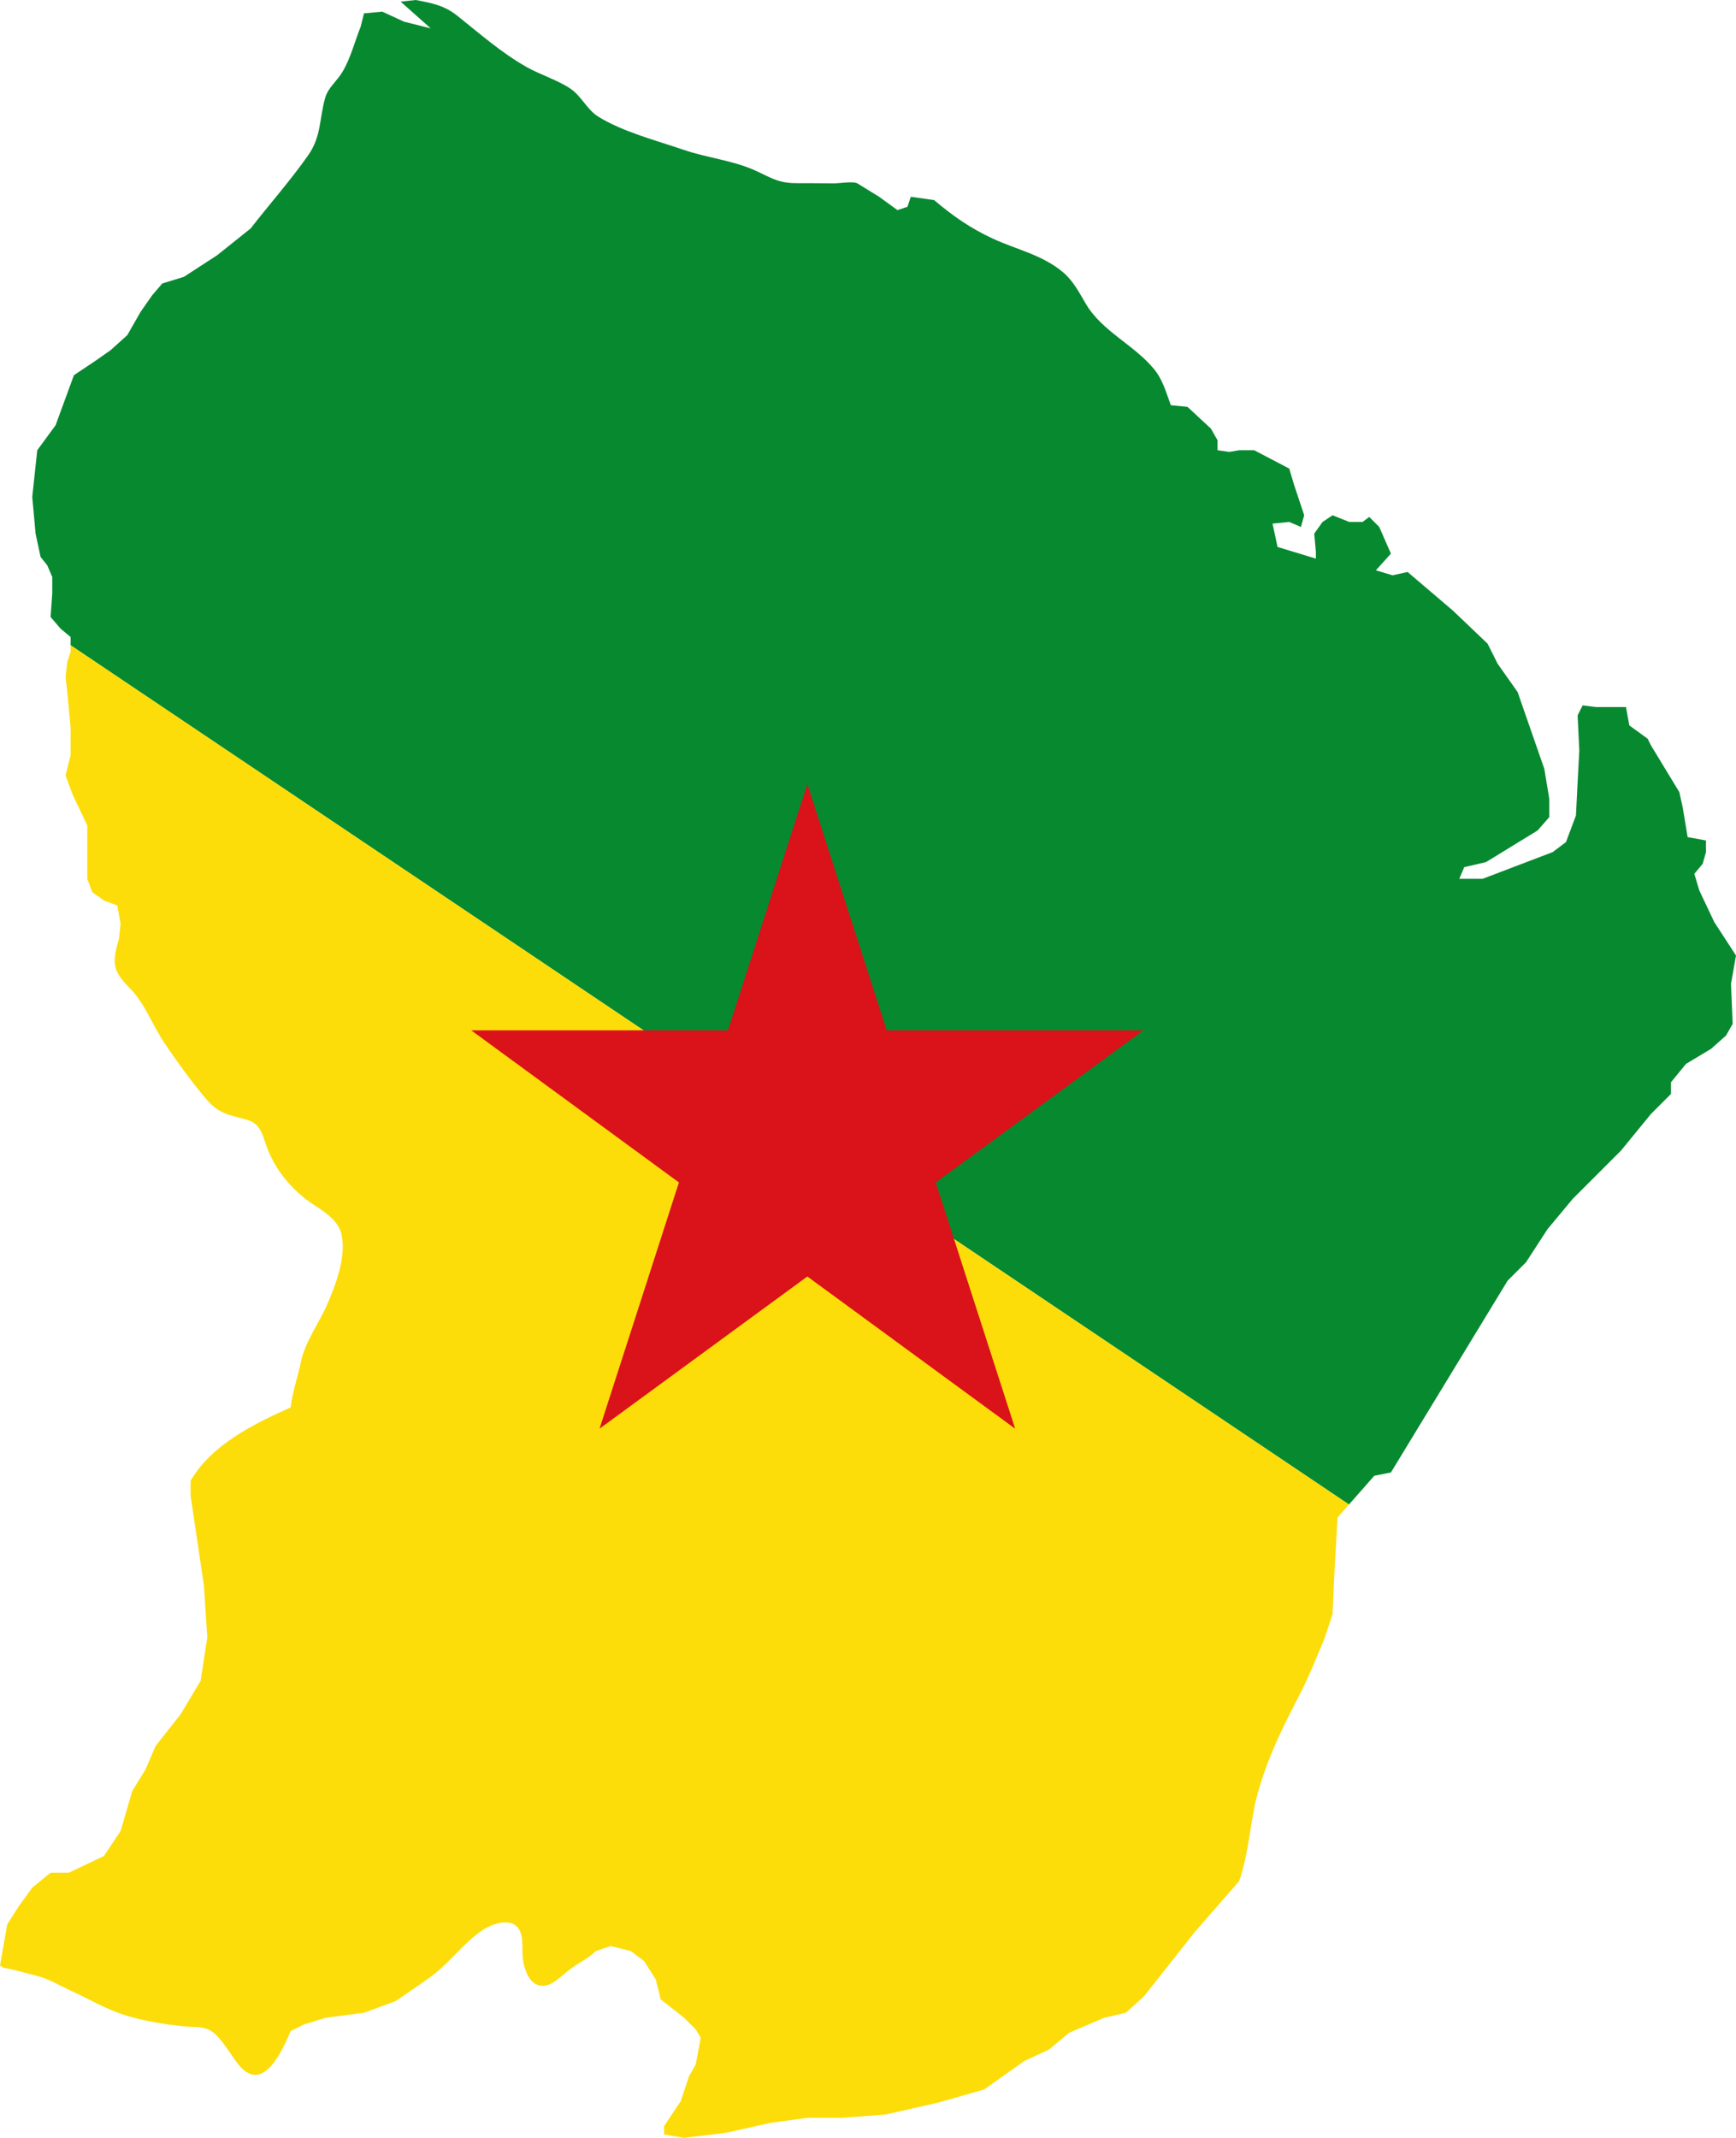
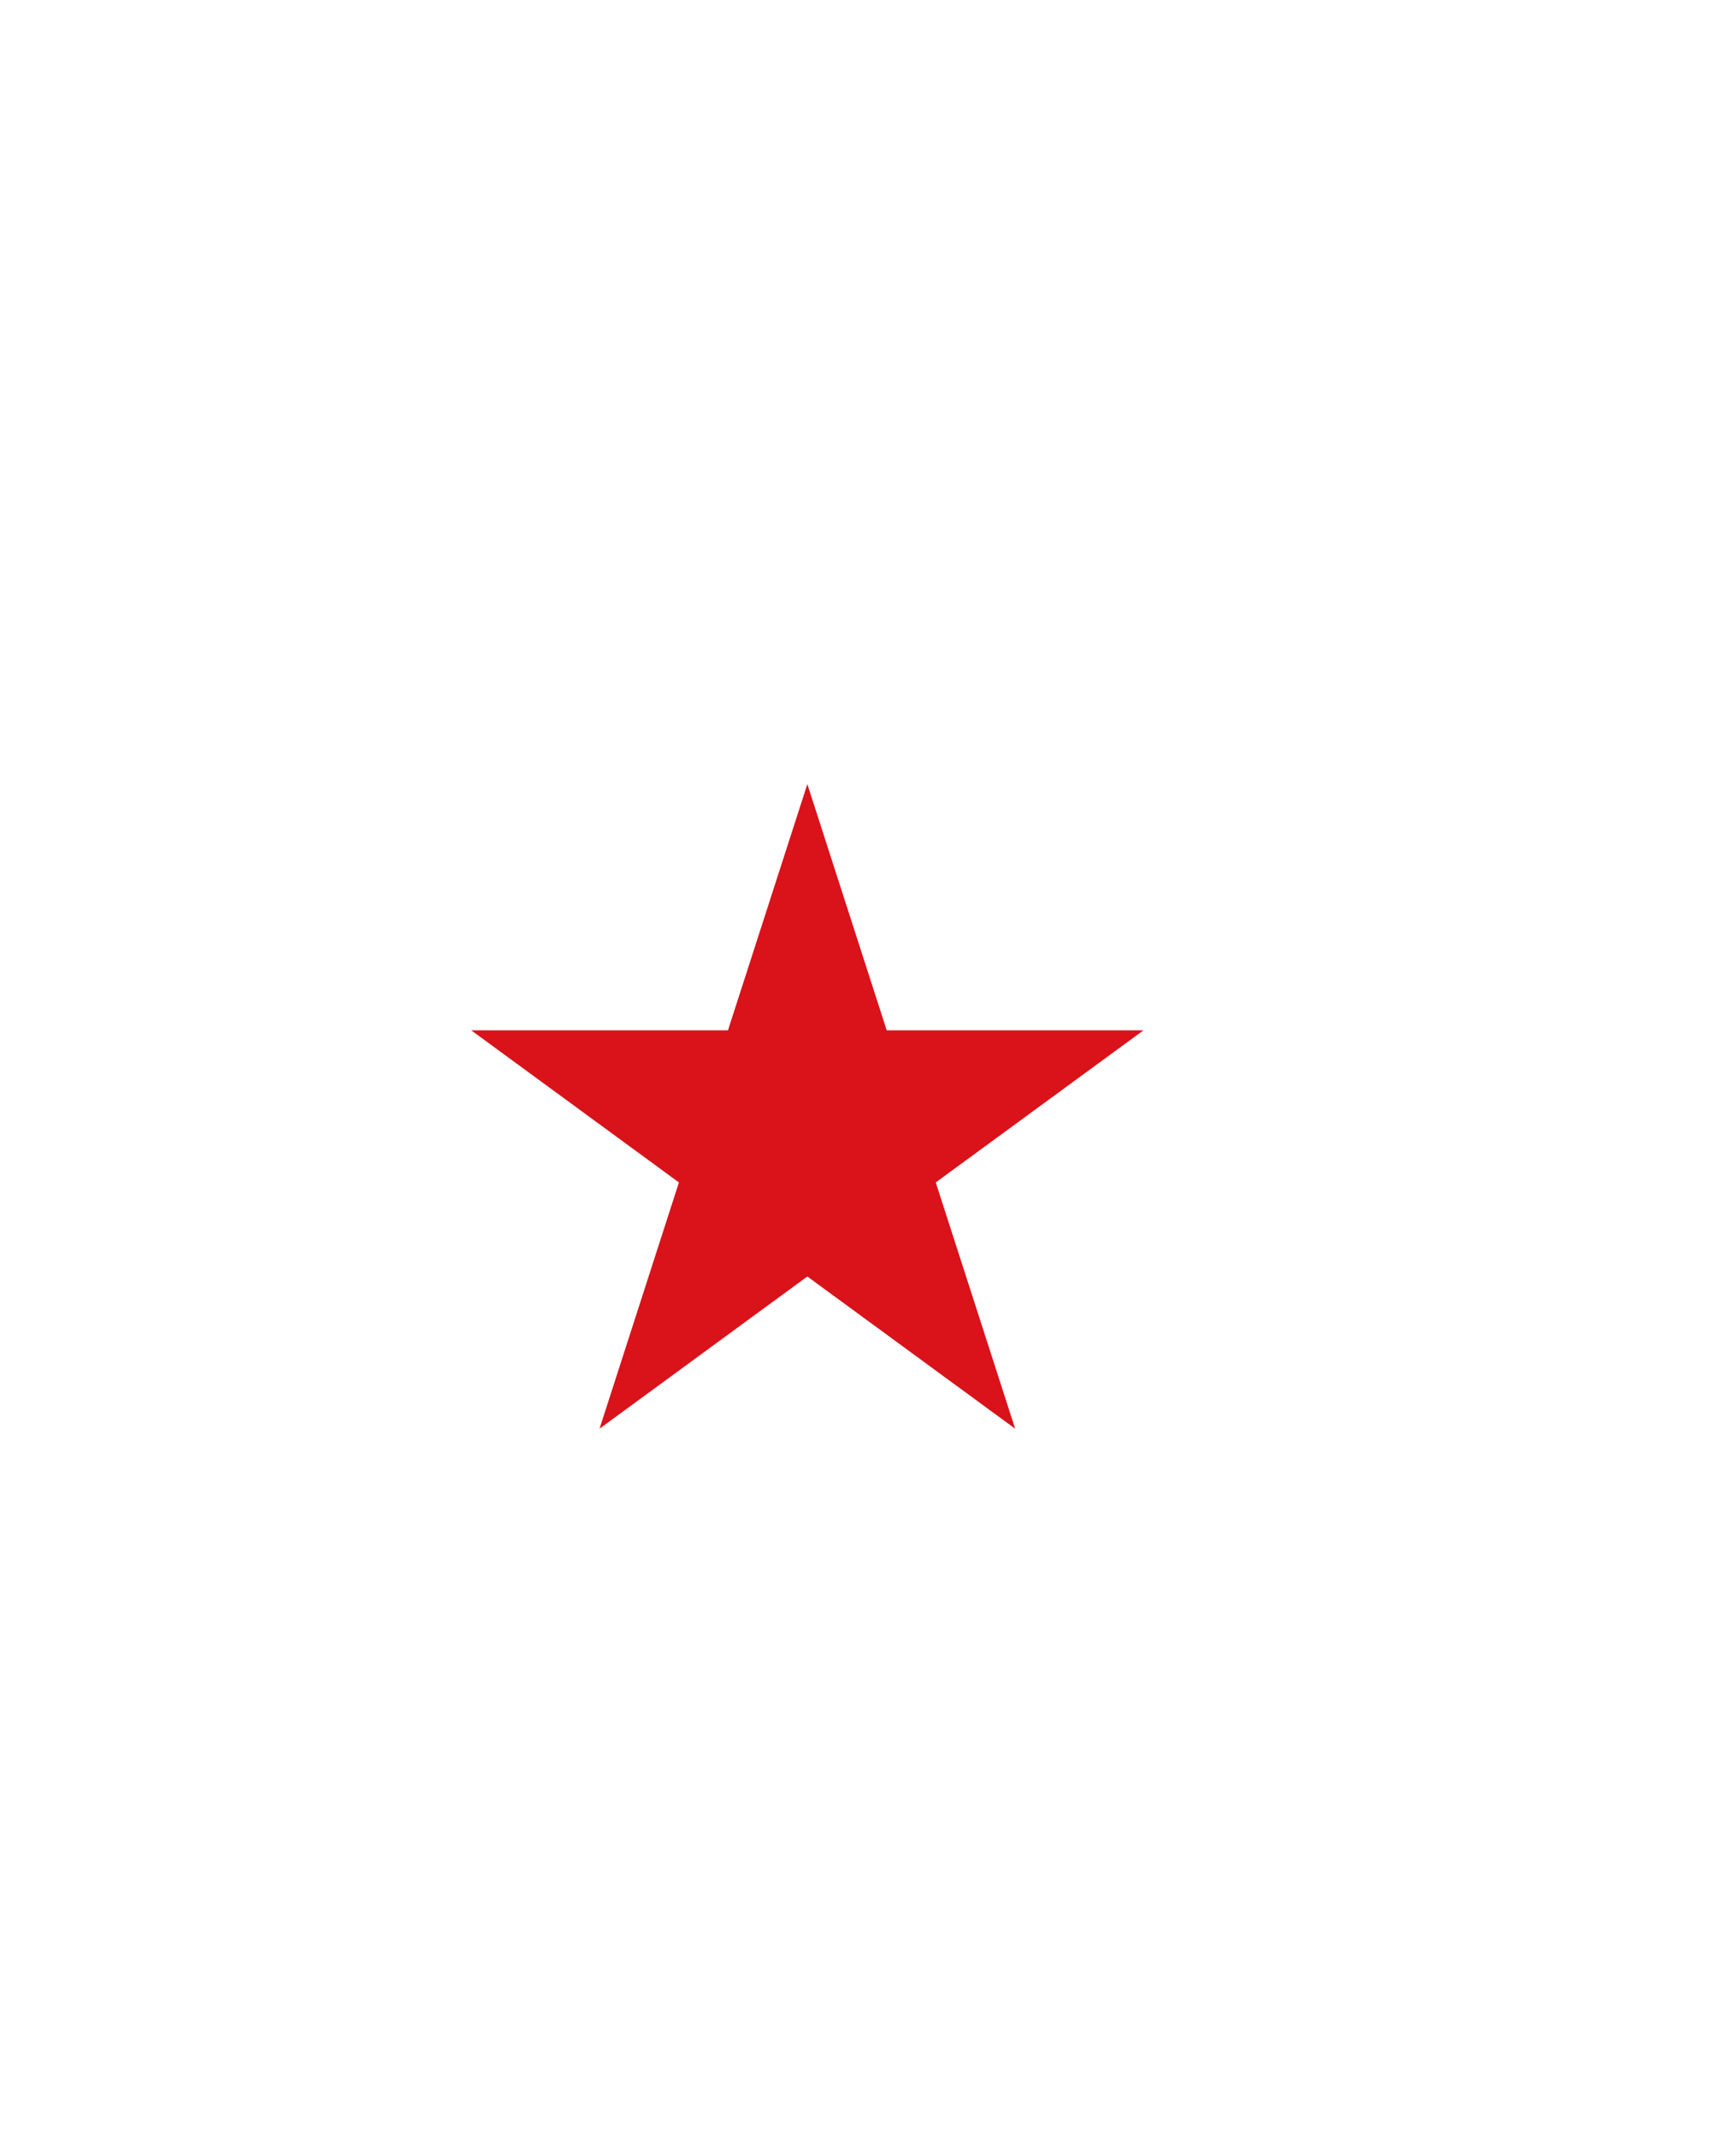
<svg xmlns="http://www.w3.org/2000/svg" xmlns:ns1="http://www.inkscape.org/namespaces/inkscape" xmlns:ns2="http://sodipodi.sourceforge.net/DTD/sodipodi-0.dtd" width="1041.344" height="1282" id="Flag of French Guiana" version="1.1" ns1:version="0.47 r22583" ns2:docname="Flag_of_Malta.svg">
  <defs id="defs10">
    <ns1:perspective ns2:type="inkscape:persp3d" ns1:vp_x="0 : 300 : 1" ns1:vp_y="0 : 1000 : 0" ns1:vp_z="900 : 300 : 1" ns1:persp3d-origin="450 : 200 : 1" id="perspective14" />
    <ns1:perspective id="perspective5332" ns1:persp3d-origin="0.5 : 0.33333333 : 1" ns1:vp_z="1 : 0.5 : 1" ns1:vp_y="0 : 1000 : 0" ns1:vp_x="0 : 0.5 : 1" ns2:type="inkscape:persp3d" />
    <ns1:perspective id="perspective2824" ns1:persp3d-origin="0.5 : 0.33333333 : 1" ns1:vp_z="1 : 0.5 : 1" ns1:vp_y="0 : 1000 : 0" ns1:vp_x="0 : 0.5 : 1" ns2:type="inkscape:persp3d" />
  </defs>
  <ns2:namedview pagecolor="#ffffff" bordercolor="#666666" borderopacity="1" objecttolerance="10" gridtolerance="10" guidetolerance="10" ns1:pageopacity="0" ns1:pageshadow="2" ns1:window-width="1280" ns1:window-height="1004" id="namedview8" showgrid="false" ns1:zoom="0.25" ns1:cx="1085.1685" ns1:cy="588.24845" ns1:window-x="-8" ns1:window-y="-8" ns1:window-maximized="1" ns1:current-layer="Flag of French Guiana" />
-   <path style="fill:#078930" d="m 249.344,0 -9,1 18,16 -16,-4 -13,-6 -11,1 -2,8 c -3.572,8.93 -6.102,19.241 -11.125,27.438 -3.347,5.461 -8.423,9.148 -10.156,15.219 -3.609,12.637 -2.185,23.066 -10.25,34.531 -10.627,15.108 -23.113,29.21 -34.469,43.812 l -20,16 -20,13 -13,4 -6,7 -7,10 -8,14 -10,9 -10,7 -12,8 -11,30 -11,15 -3,28 2,22 3,14 4,5 3,7 0,10 -1,14 6,7 6,5 0,4.938 L 809.188,902.219 824.344,885 l 10,-2 70,-115 11,-11 13,-20 15,-18 29,-29 18,-22 12,-12 0,-7 9,-11 15,-9 9,-8 4,-7 -1,-24 3,-17 -13,-20 -9,-19 -3,-10 5,-6 2,-7 0,-7 -11,-2 -3,-18 -2,-9 -17,-28 -2,-4 -11,-8 -2,-11 -18,0 -8,-1 -3,6 1,21 -1,19 -1,20 -6,16 -8,6 -42,16 -14,0 3,-7 13,-3 31,-19 7,-8 0,-11 -3,-18 -16,-46 -12,-17 -6,-12 -21,-20 -27,-23 -9,2 -10,-3 9,-10 -7,-16 -6,-6 -4,3 -8,0 -10,-4 -6,4 -5,7 1,11 0,4 -23,-7 -3,-14 10,-1 7,3 2,-7 -6,-18 -3,-10 -21,-11 -9,0 -6,1 -7,-1 0,-6 -4,-7 -14,-13 -10,-1 c -2.743,-7.315 -4.809,-15.124 -9.781,-21.281 -11.959,-14.811 -31.451,-22.919 -41.188,-39.469 -4.036,-6.859 -7.64,-13.846 -13.594,-18.875 -12.664,-10.694 -27.729,-13.539 -42.5,-20.406 C 581.915,136.756 571.503,129.452 560.344,120 l -14,-2 -2,6 -6,2 -11,-8 -13,-8 c -2.373,-1.46 -11.411,-0.011 -14.125,-0.031 -7.234,-0.053 -14.453,-0.16 -21.688,-0.125 -10.806,0.052 -14.426,-2.356 -24.344,-7.062 -13.871,-6.583 -29.629,-7.966 -44.125,-12.938 -16.21,-5.56 -36.708,-10.82 -51.344,-20 -6.644,-4.167 -10.049,-12.338 -16.562,-16.688 C 334.225,47.862 324.124,44.863 315.75,40.125 300.645,31.577 287.621,20.025 274.094,9.281 266.476,3.23 258.809,1.772 249.344,5e-5 z" id="polygon3" />
-   <path style="fill:#fcdd09" d="m 42.344,386.938 0,4.062 -2,6 -1,9 1,9 2,21 0,17 -3,12 4,11 9,19 0,12 0,12 0,8 3,8 7,5 8,3 2,11 c 0,0 -1,8.999 -1,9 -4.038,14.133 -4.291,18.773 6.625,29.719 8.74,8.765 13.342,21.642 20.125,31.875 7.702,11.619 16.279,23.36 25.219,34.062 7.539,9.027 13.393,9.827 23.937,12.594 8.631,2.265 9.664,7.623 12.406,15.469 4.393,12.574 12.121,22.735 22.344,31.25 8.049,6.704 20.528,11.377 22.906,22.562 2.833,13.326 -3.542,30.147 -8.812,42.094 -5.027,11.396 -13.134,21.979 -15.656,34.344 -1.883,9.227 -5.027,17.596 -6.094,27.031 -22.241,9.885 -47.652,22.548 -60,44 l 0,9 8,54 2,31 -4,26 -12,20 -15,19 -6,14 -8,13 -7,24 -10,15 -21,10 -11,0 -11,9 -8,11 -7,11 L 0,1178.688 2,1180 c 7.248,1.197 13.02,3.179 20.188,4.875 6.577,1.558 13.085,5.562 19.25,8.375 10.688,4.876 21.234,11.141 32.375,14.812 11.298,3.724 24.87,5.919 36.656,7.094 8.025,0.801 13.358,-0.707 19.375,5.375 5.002,5.057 8.552,11.597 12.969,17.219 14.622,18.607 26.478,-7.679 31.531,-19.75 l 8,-4 13,-4 23,-3 19,-7 c 6.96,-4.842 14.045,-9.523 20.906,-14.5 4.452,-3.229 8.435,-7.033 12.313,-10.938 6.355,-6.402 12.457,-13.069 20.094,-17.875 4.31,-2.711 12.591,-5.423 17.438,-2.812 6.096,3.281 5.133,11.764 5.312,17.562 0.196,6.36 2.63,17.079 9.688,19.062 6.383,1.788 11.649,-3.789 17.5,-8.5 6.177,-4.973 12.904,-7.776 16.75,-12 l 9,-3 12,3 8,6 7,11 3,12 14,11 7,7 3,5 -3,16 -4,7 -5,15 -10,15 0,5 12,2 25,-3 27,-6 22,-3 21,0 26,-2 31,-7 28,-8 24,-17 15,-7 12,-10 21,-9 13,-3 11,-10 30,-38 c 0,0 27,-30.999 27,-31 4.891,-14.672 6.075,-28.011 8.875,-43.062 1.359,-7.303 3.693,-14.948 6.125,-21.969 5.628,-16.253 13.358,-31.503 21.25,-46.719 5.588,-10.771 10.015,-22.091 14.75,-33.25 l 5,-15 1,-23 2,-35 6.844,-7.781 L 42.344,386.938 z" id="polygon5" />
  <polygon id="pentagram" transform="matrix(212,0,0,213.673,484.287,683.891)" points="0.951,-0.309 -0.588,0.809 0,-1 0.588,0.809 -0.951,-0.309 " style="fill:#da121a" />
</svg>